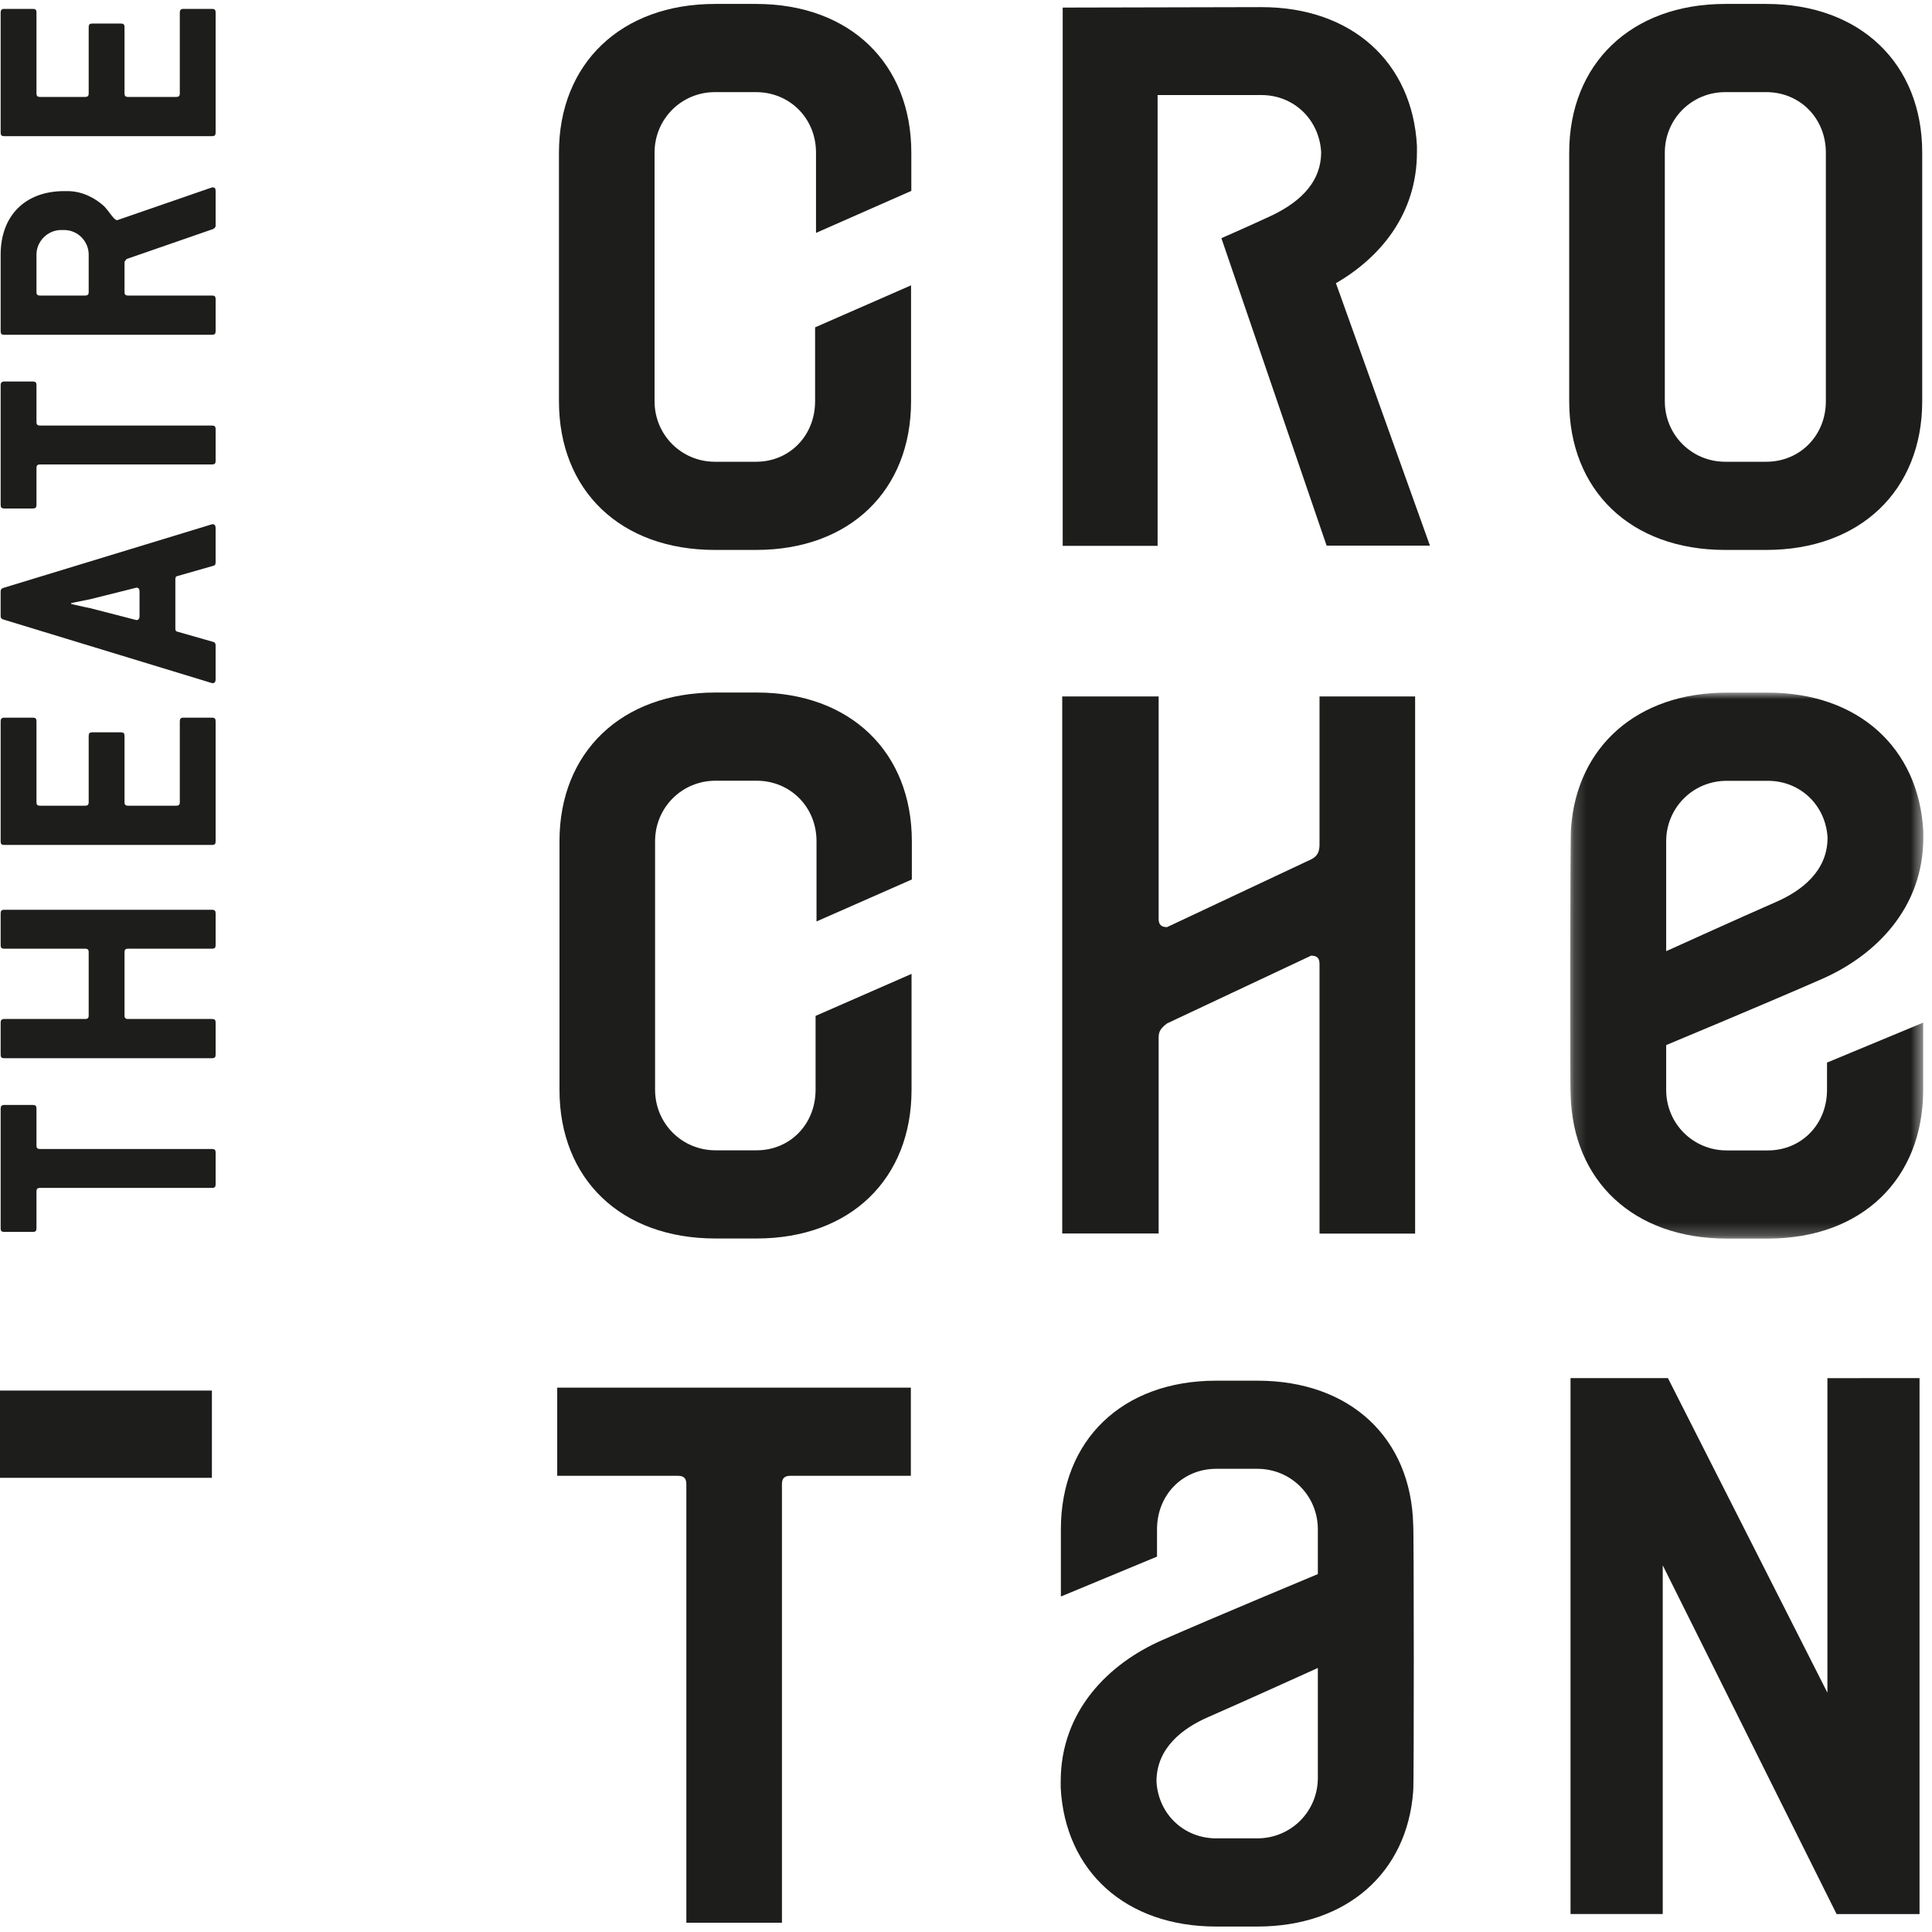
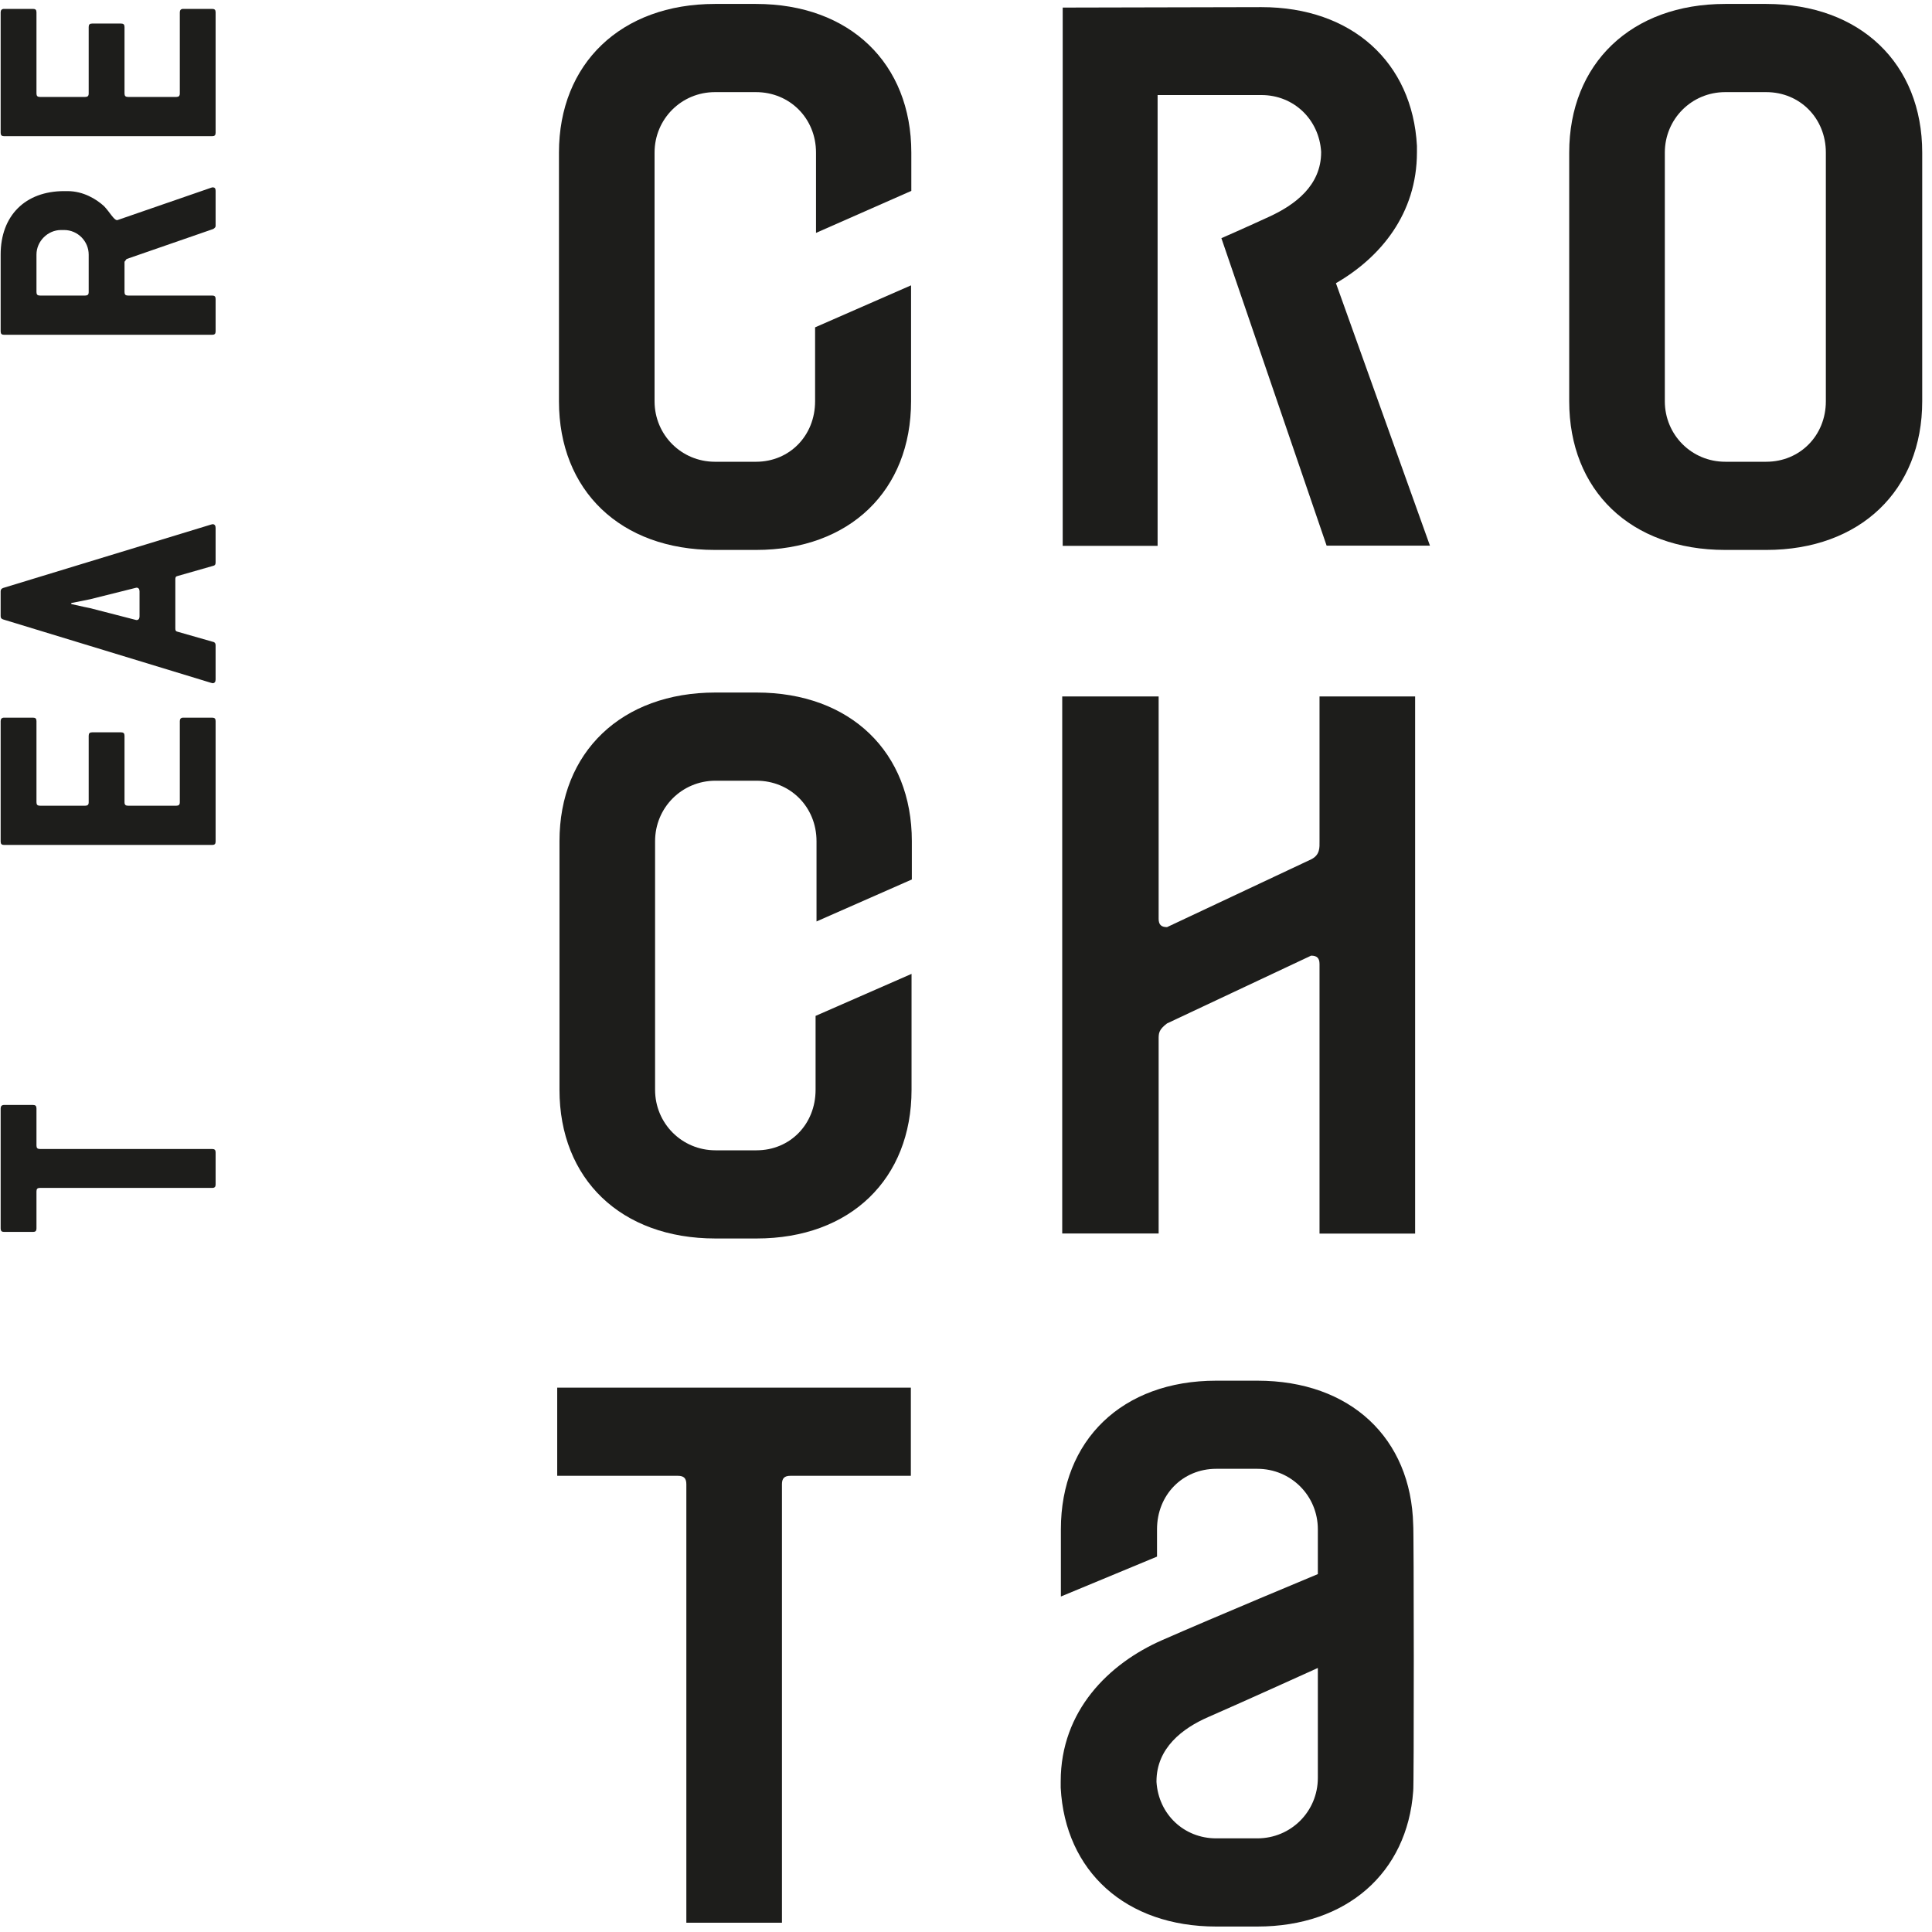
<svg xmlns="http://www.w3.org/2000/svg" xmlns:xlink="http://www.w3.org/1999/xlink" width="155px" height="155px" viewBox="0 0 155 155" version="1.1">
  <title>Group 36</title>
  <desc>Created with Sketch.</desc>
  <defs>
    <polygon id="path-1" points="0.178 0.97 28.505 0.97 28.505 44.771 0.178 44.771" />
  </defs>
  <g id="Galerie-du-Crochetan" stroke="none" stroke-width="1" fill="none" fill-rule="evenodd">
    <g id="Desktop-HD" transform="translate(-40, -4149)">
      <g id="Group-36" transform="translate(40, 4148)">
        <g id="Group-11" transform="translate(44, 0.562)" fill="#1D1D1B">
          <path d="M102.484,12.682 C102.484,9.918 100.394,7.829 97.705,7.829 L94.409,7.829 C91.716,7.829 89.565,9.987 89.565,12.682 L89.565,32.63 C89.565,35.324 91.716,37.483 94.409,37.483 L97.705,37.483 C100.394,37.483 102.484,35.391 102.484,32.63 M97.705,44.558 L94.409,44.558 C86.809,44.558 81.894,39.773 81.894,32.63 L81.894,12.682 C81.894,5.538 86.875,0.754 94.409,0.754 L97.705,0.754 C105.24,0.754 110.215,5.538 110.215,12.682 L110.215,32.63 C110.215,39.773 105.24,44.558 97.705,44.558" id="Fill-1" />
          <path d="M21.432,81.941 L29.131,78.57 L29.131,87.87 C29.131,95.015 24.231,99.799 16.695,99.799 L13.401,99.799 C5.8,99.799 0.886,95.015 0.886,87.87 L0.886,67.926 C0.886,60.782 5.865,55.998 13.401,55.998 L16.695,55.998 C24.231,55.998 29.155,60.782 29.155,67.926 L29.155,70.996 L21.507,74.363 L21.507,67.926 C21.507,65.162 19.386,63.073 16.695,63.073 L13.401,63.073 C10.708,63.073 8.556,65.231 8.556,67.926 L8.556,87.87 C8.556,90.566 10.708,92.725 13.401,92.725 L16.695,92.725 C19.386,92.725 21.432,90.631 21.432,87.87" id="Fill-3" />
          <path d="M21.393,26.7 L29.092,23.33 L29.092,32.63 C29.092,39.774 24.19,44.558 16.654,44.558 L13.359,44.558 C5.759,44.558 0.844,39.774 0.844,32.63 L0.844,12.683 C0.844,5.538 5.825,0.754 13.359,0.754 L16.654,0.754 C24.19,0.754 29.113,5.538 29.113,12.683 L29.113,15.753 L21.467,19.122 L21.467,12.683 C21.467,9.919 19.344,7.829 16.654,7.829 L13.359,7.829 C10.666,7.829 8.514,9.987 8.514,12.683 L8.514,32.63 C8.514,35.325 10.666,37.484 13.359,37.484 L16.654,37.484 C19.344,37.484 21.393,35.391 21.393,32.63" id="Fill-5" />
          <path d="M61.862,99.408 L61.862,77.781 C61.862,77.307 61.661,77.107 61.188,77.107 L49.629,82.545 C48.962,83.05 48.955,83.332 48.955,83.806 L48.955,99.397 L41.22,99.397 L41.22,56.312 L48.955,56.312 L48.955,74.148 C48.955,74.619 49.16,74.819 49.629,74.819 L61.188,69.383 C61.918,69.024 61.862,68.412 61.862,67.942 L61.862,56.312 L69.532,56.312 L69.532,99.408" id="Fill-7" />
          <path d="M29.076,118.839 L19.407,118.839 C18.935,118.839 18.734,119.04 18.734,119.513 L18.734,154.693 L11.064,154.693 L11.064,119.513 C11.064,119.04 10.863,118.839 10.39,118.839 L0.704,118.839 L0.704,111.764 L29.076,111.764" id="Fill-9" />
        </g>
-         <polygon id="Fill-12" fill="#1D1D1B" points="0 119.562 17 119.562 17 112.562 0 112.562" />
-         <polygon id="Fill-13" fill="#1D1D1B" points="146.609 111.566 146.609 136.8 133.815 111.562 126 111.562 126 154.556 133.398 154.556 133.398 126.582 147.346 154.562 154 154.562 154 111.562" />
        <g id="Group-35" transform="translate(0, 1.562)">
          <g id="Group-16" transform="translate(125.797, 54.036)">
            <mask id="mask-2" fill="white">
              <use xlink:href="#path-1" />
            </mask>
            <g id="Clip-15" />
-             <path d="M12.731,8.045 L16.031,8.045 C18.618,8.045 20.658,9.977 20.823,12.575 L20.823,12.615 C20.823,15.297 18.724,16.882 16.673,17.773 C13.961,18.954 7.877,21.713 7.877,21.713 L7.877,12.899 C7.877,10.204 10.032,8.045 12.731,8.045 M20.388,23.937 C24.643,22.067 28.505,18.28 28.505,12.615 L28.505,12.105 C28.15,5.406 23.294,0.97 16.031,0.97 L12.731,0.97 C5.567,0.97 0.72,5.282 0.243,11.827 C0.174,11.905 0.154,33.11 0.21,33.204 C0.374,40.145 5.248,44.771 12.731,44.771 L16.031,44.771 C23.58,44.771 28.493,39.988 28.493,32.843 L28.493,27.447 L20.78,30.651 L20.78,32.843 C20.78,35.604 18.727,37.698 16.031,37.698 L12.731,37.698 C10.032,37.698 7.877,35.539 7.877,32.843 L7.877,29.247 C7.877,29.247 16.133,25.809 20.388,23.937" id="Fill-14" fill="#1D1D1B" mask="url(#mask-2)" />
          </g>
          <path d="M107.179,22.157 C110.746,20.097 113.678,16.59 113.678,11.653 L113.678,11.143 C113.32,4.445 108.466,0.01 101.204,0.01 L85.258,0.046 L85.258,43.229 L92.872,43.229 L92.872,7.064 L101.204,7.064 C103.79,7.064 105.83,9.015 105.992,11.613 L105.992,11.653 C105.992,14.337 103.876,15.878 101.845,16.815 C99.816,17.751 97.989,18.546 97.989,18.546 L106.431,43.213 L114.721,43.213" id="Fill-17" fill="#1D1D1B" />
          <path d="M100.874,146.925 L97.574,146.925 C94.987,146.925 92.947,144.993 92.782,142.395 L92.782,142.356 C92.782,139.673 94.881,138.087 96.932,137.195 C99.644,136.013 105.728,133.255 105.728,133.255 L105.728,142.072 C105.728,144.766 103.573,146.925 100.874,146.925 M93.217,131.031 C88.962,132.901 85.098,136.688 85.098,142.356 L85.098,142.866 C85.454,149.565 90.311,154 97.574,154 L100.874,154 C108.037,154 112.901,149.688 113.378,143.142 C113.447,143.066 113.434,121.862 113.378,121.769 C113.213,114.831 108.356,110.207 100.874,110.207 L97.574,110.207 C90.025,110.207 85.112,114.988 85.112,122.13 L85.112,127.523 L92.825,124.321 L92.825,122.13 C92.825,119.37 94.878,117.277 97.574,117.277 L100.874,117.277 C103.573,117.277 105.728,119.435 105.728,122.13 L105.728,125.724 C105.728,125.724 97.471,129.161 93.217,131.031" id="Fill-19" fill="#1D1D1B" />
          <path d="M2.926,88.361 L2.926,91.345 C2.926,91.537 3.008,91.619 3.2,91.619 L17.025,91.619 C17.217,91.619 17.299,91.701 17.299,91.893 L17.299,94.467 C17.299,94.657 17.217,94.741 17.025,94.741 L3.2,94.741 C3.008,94.741 2.926,94.821 2.926,95.014 L2.926,97.998 C2.926,98.19 2.844,98.272 2.652,98.272 L0.325,98.272 C0.134,98.272 0.052,98.19 0.052,97.998 L0.052,88.361 C0.052,88.197 0.134,88.087 0.325,88.087 L2.652,88.087 C2.844,88.087 2.926,88.17 2.926,88.361" id="Fill-21" fill="#1D1D1B" />
-           <path d="M17.299,72.701 L17.299,75.275 C17.299,75.467 17.217,75.549 17.025,75.549 L10.264,75.549 C10.072,75.549 9.99,75.631 9.99,75.823 L9.99,80.914 C9.99,81.106 10.072,81.189 10.264,81.189 L17.025,81.189 C17.217,81.189 17.299,81.27 17.299,81.462 L17.299,84.064 C17.299,84.256 17.217,84.336 17.025,84.336 L0.325,84.336 C0.134,84.336 0.052,84.256 0.052,84.064 L0.052,81.462 C0.052,81.298 0.134,81.189 0.325,81.189 L6.841,81.189 C7.032,81.189 7.115,81.106 7.115,80.914 L7.115,75.823 C7.115,75.631 7.032,75.549 6.841,75.549 L0.325,75.549 C0.134,75.549 0.052,75.467 0.052,75.275 L0.052,72.701 C0.052,72.51 0.134,72.427 0.325,72.427 L17.025,72.427 C17.217,72.427 17.299,72.51 17.299,72.701" id="Fill-23" fill="#1D1D1B" />
          <path d="M17.299,57.288 L17.299,66.952 C17.299,67.145 17.217,67.226 17.025,67.226 L0.325,67.226 C0.134,67.226 0.052,67.145 0.052,66.952 L0.052,57.288 C0.052,57.124 0.134,57.014 0.325,57.014 L2.652,57.014 C2.844,57.014 2.926,57.096 2.926,57.288 L2.926,63.805 C2.926,63.996 3.008,64.078 3.2,64.078 L6.841,64.078 C7.032,64.078 7.115,63.996 7.115,63.805 L7.115,58.466 C7.115,58.273 7.197,58.191 7.388,58.191 L9.716,58.191 C9.908,58.191 9.99,58.273 9.99,58.466 L9.99,63.805 C9.99,63.996 10.072,64.078 10.264,64.078 L14.151,64.078 C14.342,64.078 14.425,63.996 14.425,63.805 L14.425,57.288 C14.425,57.124 14.507,57.014 14.698,57.014 L17.025,57.014 C17.217,57.014 17.299,57.096 17.299,57.288" id="Fill-25" fill="#1D1D1B" />
          <path d="M7.224,47.516 C7.059,47.543 6.567,47.652 5.718,47.817 L5.718,47.899 C6.567,48.09 7.059,48.2 7.224,48.227 L10.838,49.158 C10.865,49.158 10.92,49.185 10.947,49.185 C11.112,49.185 11.194,49.076 11.194,48.884 L11.194,46.886 C11.194,46.694 11.112,46.585 10.947,46.585 C10.92,46.585 10.865,46.612 10.838,46.612 M17.052,41.492 C17.216,41.492 17.298,41.603 17.298,41.793 L17.298,44.559 C17.298,44.723 17.244,44.805 17.107,44.833 L14.233,45.654 C14.096,45.681 14.068,45.763 14.068,45.928 L14.068,49.843 C14.068,50.007 14.096,50.089 14.233,50.116 L17.107,50.937 C17.244,50.965 17.298,51.074 17.298,51.211 L17.298,53.95 C17.298,54.141 17.216,54.251 17.052,54.251 C17.025,54.251 16.997,54.223 16.943,54.223 L0.243,49.131 C0.106,49.076 0.051,49.021 0.051,48.857 L0.051,46.886 C0.051,46.749 0.106,46.667 0.243,46.612 L16.943,41.519 C16.997,41.519 17.025,41.492 17.052,41.492" id="Fill-27" fill="#1D1D1B" />
-           <path d="M2.926,30.321 L2.926,33.306 C2.926,33.498 3.008,33.58 3.2,33.58 L17.025,33.58 C17.217,33.58 17.299,33.662 17.299,33.854 L17.299,36.427 C17.299,36.618 17.217,36.7 17.025,36.7 L3.2,36.7 C3.008,36.7 2.926,36.783 2.926,36.974 L2.926,39.958 C2.926,40.15 2.844,40.232 2.652,40.232 L0.325,40.232 C0.134,40.232 0.052,40.15 0.052,39.958 L0.052,30.321 C0.052,30.157 0.134,30.047 0.325,30.047 L2.652,30.047 C2.844,30.047 2.926,30.13 2.926,30.321" id="Fill-29" fill="#1D1D1B" />
          <path d="M4.897,17.892 C3.83,17.892 2.926,18.795 2.926,19.863 L2.926,22.874 C2.926,23.067 3.008,23.149 3.2,23.149 L6.841,23.149 C7.032,23.149 7.115,23.067 7.115,22.874 L7.115,19.863 C7.115,18.795 6.239,17.892 5.144,17.892 M17.08,14.47 C17.217,14.47 17.299,14.552 17.299,14.744 L17.299,17.563 C17.299,17.645 17.244,17.728 17.107,17.81 L10.154,20.219 L9.99,20.438 L9.99,22.874 C9.99,23.067 10.072,23.149 10.264,23.149 L17.025,23.149 C17.217,23.149 17.299,23.231 17.299,23.423 L17.299,26.023 C17.299,26.215 17.217,26.297 17.025,26.297 L0.326,26.297 C0.134,26.297 0.052,26.215 0.052,26.023 L0.052,19.863 C0.052,16.742 2.023,14.771 5.144,14.771 L5.418,14.771 C6.704,14.771 7.744,15.428 8.346,15.976 C8.813,16.468 9.141,17.098 9.388,17.098 L9.415,17.098 L16.943,14.497 C16.998,14.47 17.053,14.47 17.08,14.47" id="Fill-31" fill="#1D1D1B" />
          <path d="M17.299,0.425 L17.299,10.089 C17.299,10.281 17.217,10.363 17.025,10.363 L0.325,10.363 C0.134,10.363 0.052,10.281 0.052,10.089 L0.052,0.425 C0.052,0.261 0.134,0.151 0.325,0.151 L2.652,0.151 C2.844,0.151 2.926,0.233 2.926,0.425 L2.926,6.941 C2.926,7.133 3.008,7.215 3.2,7.215 L6.841,7.215 C7.032,7.215 7.115,7.133 7.115,6.941 L7.115,1.602 C7.115,1.41 7.197,1.328 7.388,1.328 L9.716,1.328 C9.908,1.328 9.99,1.41 9.99,1.602 L9.99,6.941 C9.99,7.133 10.072,7.215 10.264,7.215 L14.151,7.215 C14.342,7.215 14.425,7.133 14.425,6.941 L14.425,0.425 C14.425,0.261 14.507,0.151 14.698,0.151 L17.025,0.151 C17.217,0.151 17.299,0.233 17.299,0.425" id="Fill-33" fill="#1D1D1B" />
        </g>
      </g>
    </g>
  </g>
</svg>